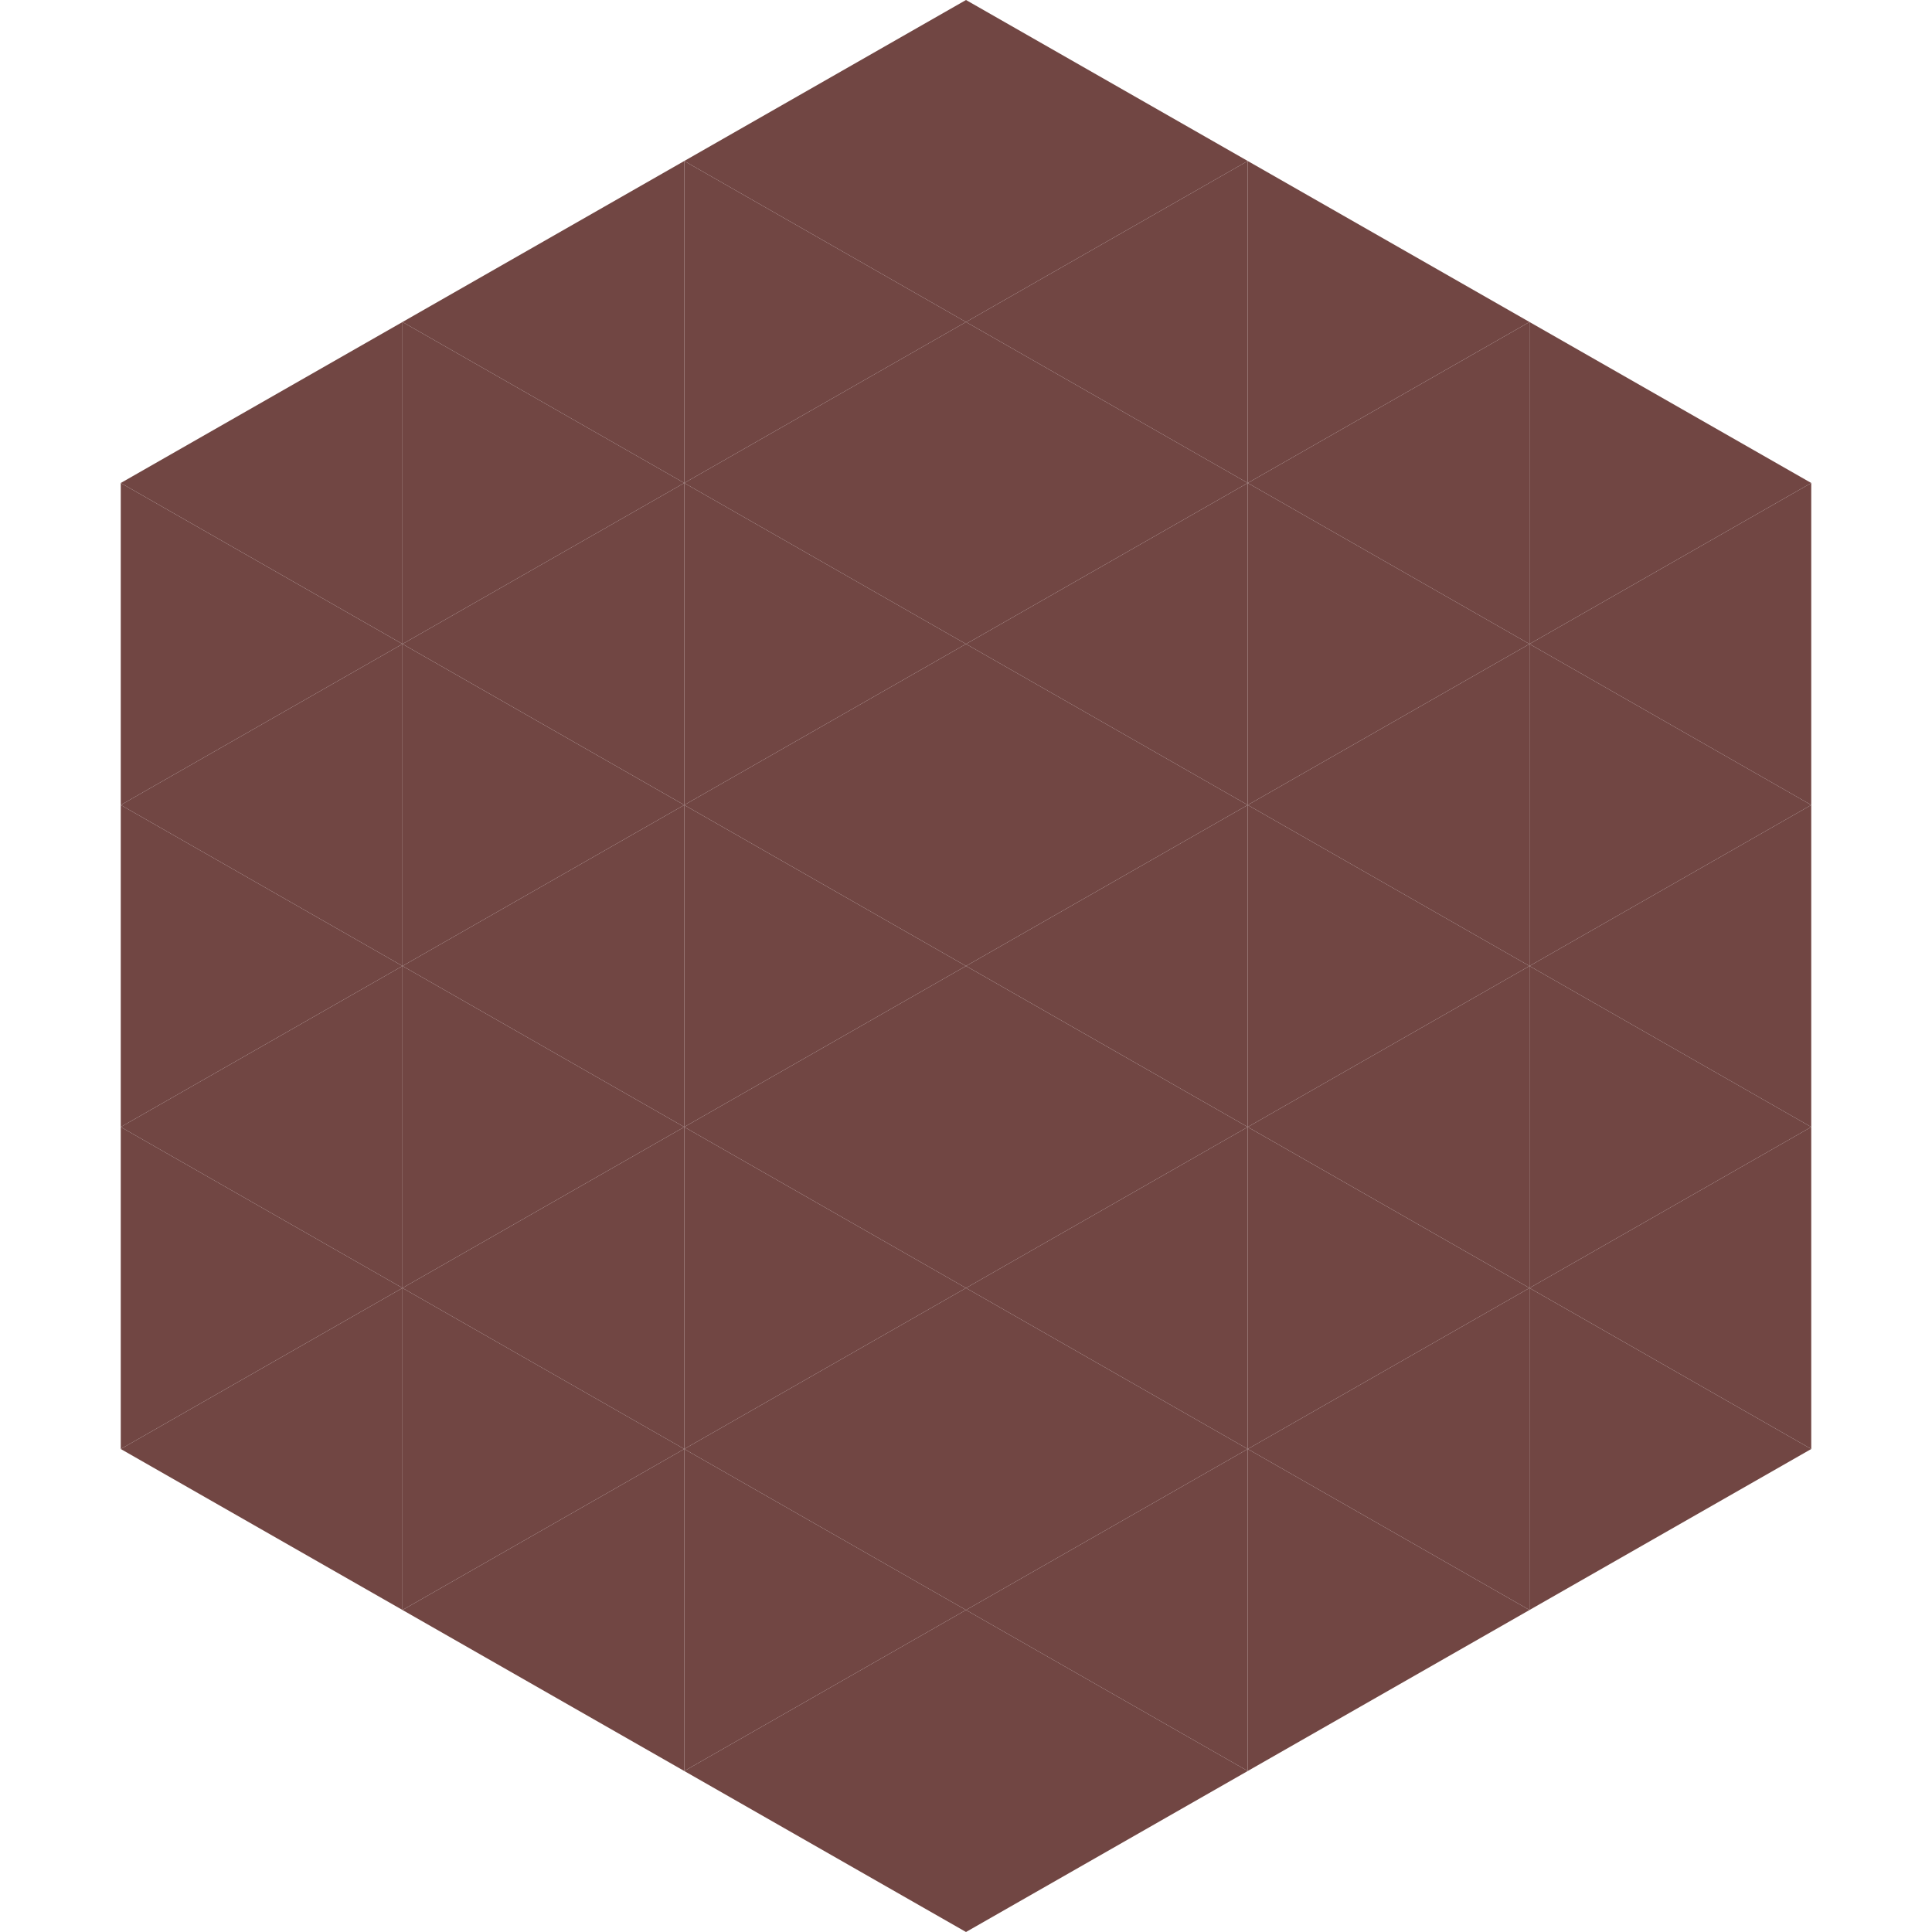
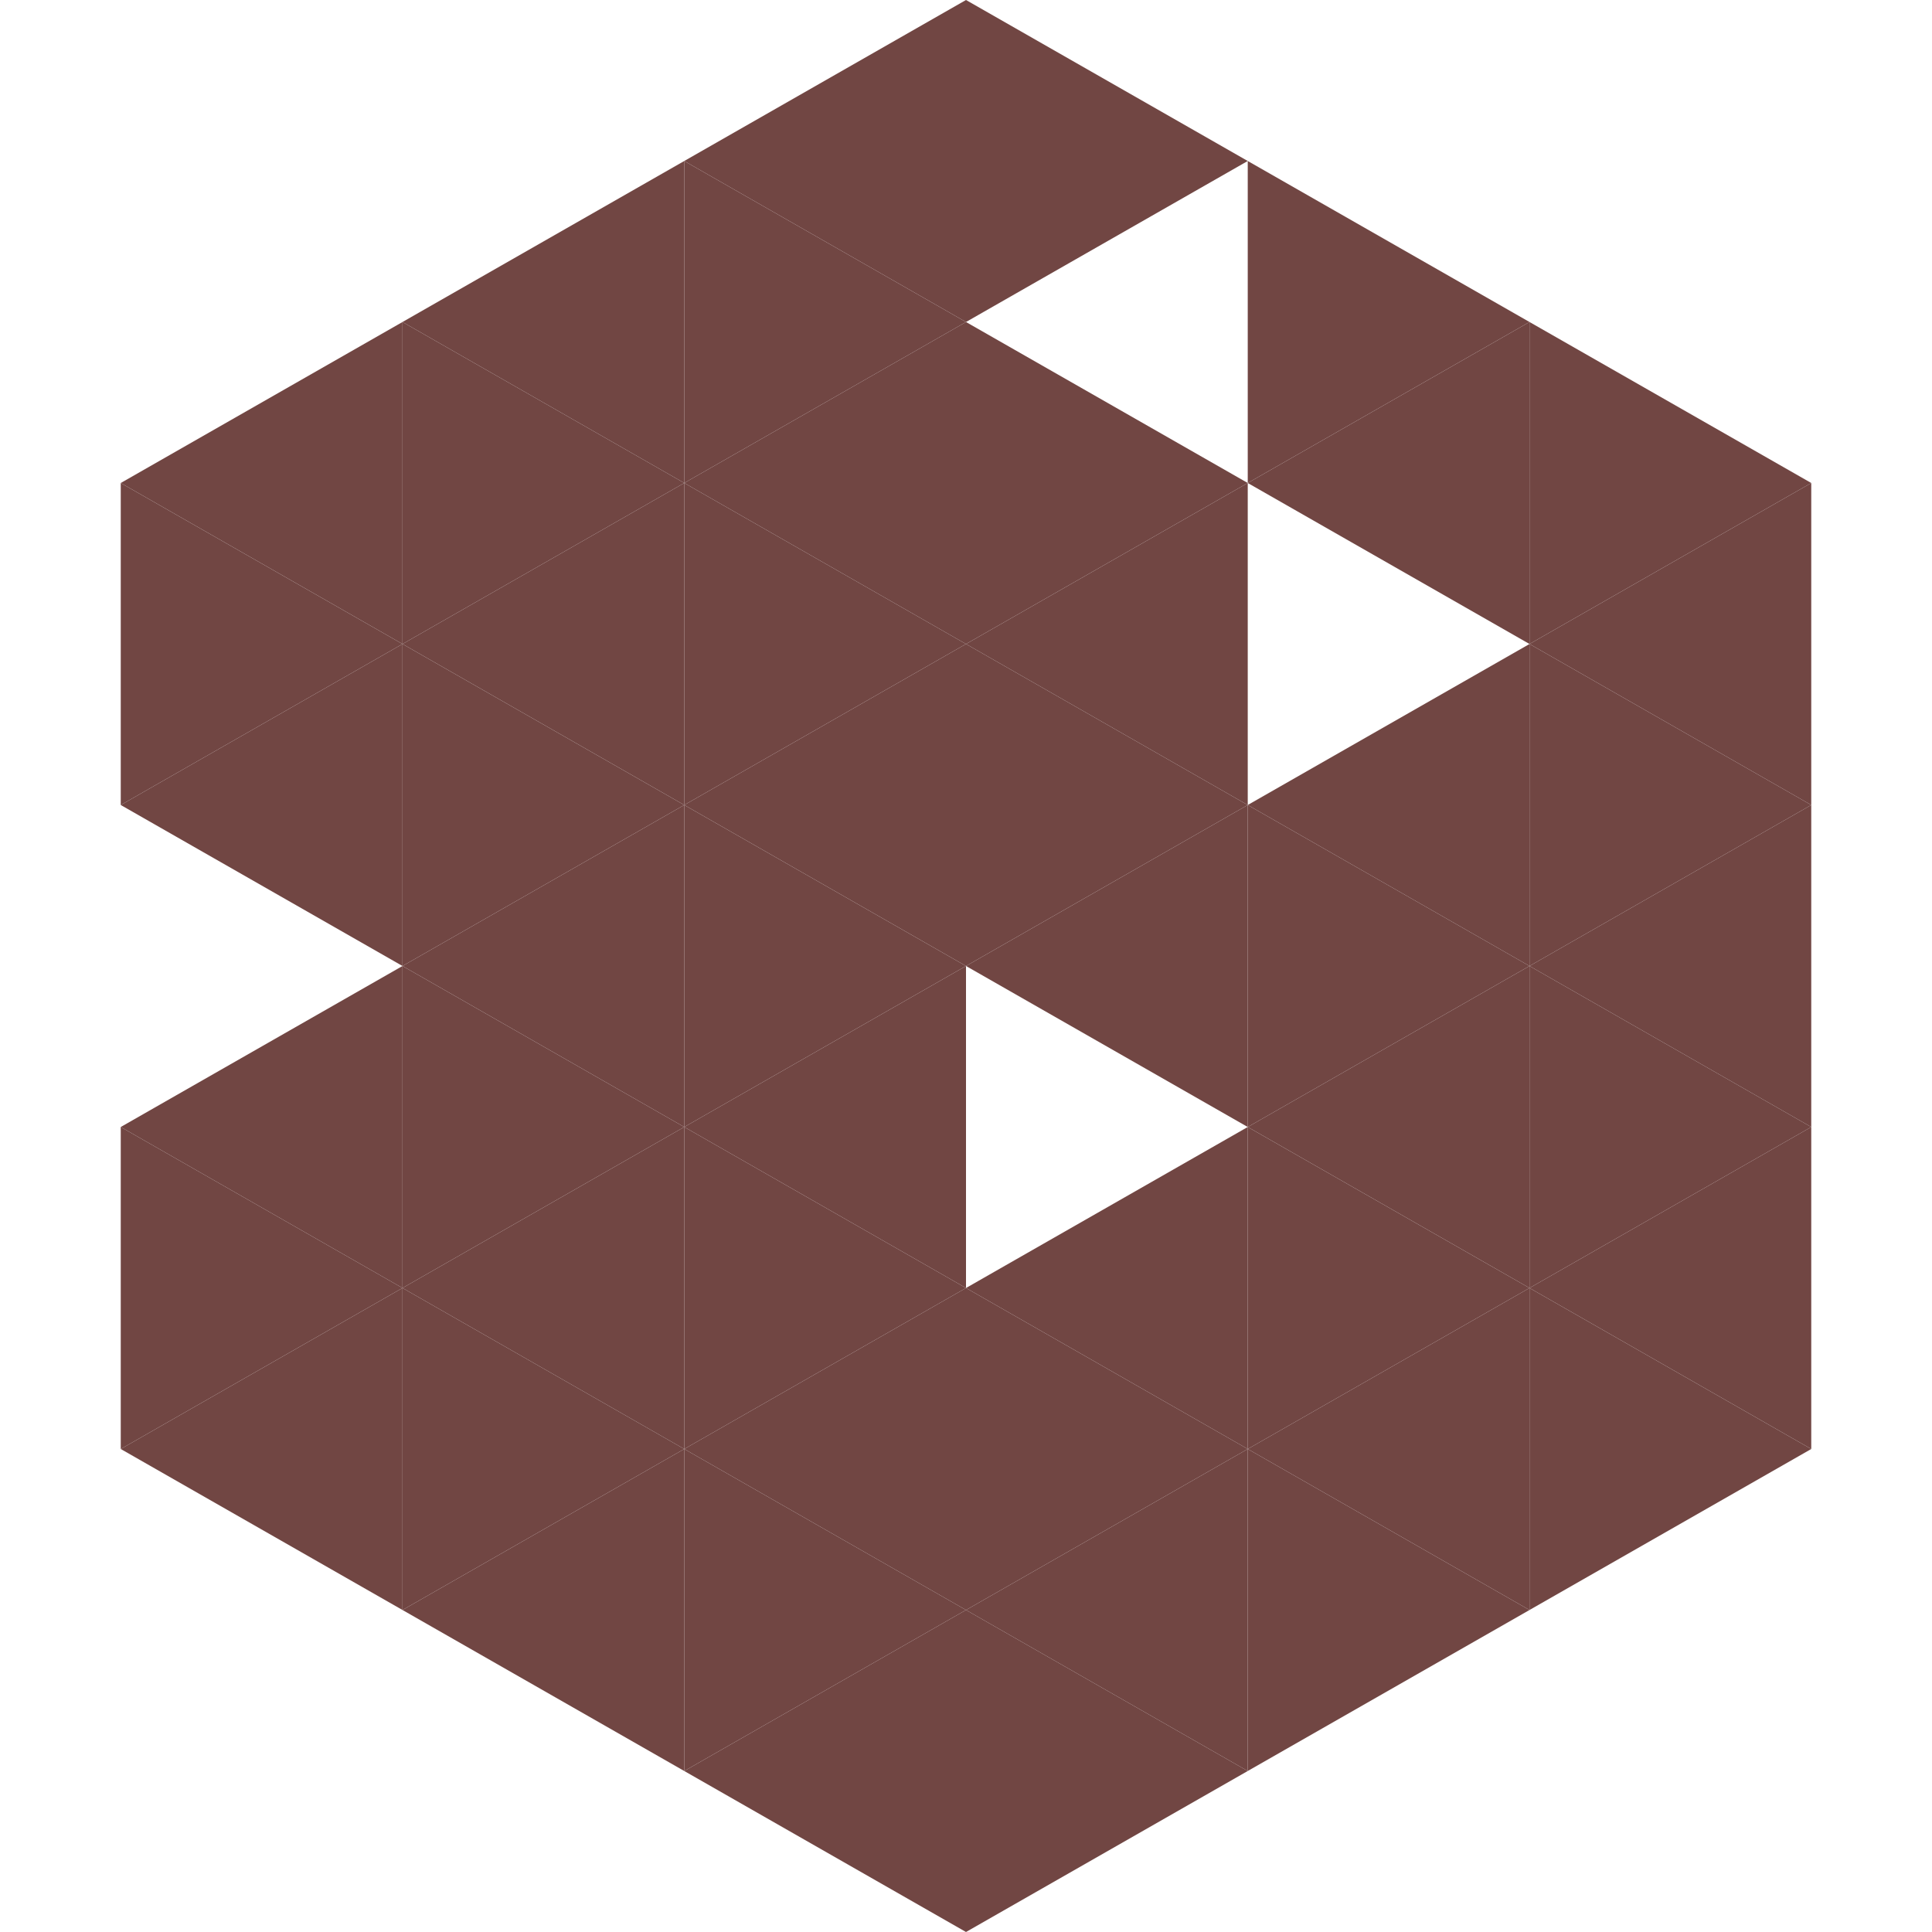
<svg xmlns="http://www.w3.org/2000/svg" width="240" height="240">
  <polygon points="50,40 15,60 50,80" style="fill:rgb(113,70,67)" />
  <polygon points="190,40 225,60 190,80" style="fill:rgb(113,70,67)" />
  <polygon points="15,60 50,80 15,100" style="fill:rgb(113,70,67)" />
  <polygon points="225,60 190,80 225,100" style="fill:rgb(113,70,67)" />
  <polygon points="50,80 15,100 50,120" style="fill:rgb(113,70,67)" />
  <polygon points="190,80 225,100 190,120" style="fill:rgb(113,70,67)" />
-   <polygon points="15,100 50,120 15,140" style="fill:rgb(113,70,67)" />
  <polygon points="225,100 190,120 225,140" style="fill:rgb(113,70,67)" />
  <polygon points="50,120 15,140 50,160" style="fill:rgb(113,70,67)" />
  <polygon points="190,120 225,140 190,160" style="fill:rgb(113,70,67)" />
  <polygon points="15,140 50,160 15,180" style="fill:rgb(113,70,67)" />
  <polygon points="225,140 190,160 225,180" style="fill:rgb(113,70,67)" />
  <polygon points="50,160 15,180 50,200" style="fill:rgb(113,70,67)" />
  <polygon points="190,160 225,180 190,200" style="fill:rgb(113,70,67)" />
  <polygon points="15,180 50,200 15,220" style="fill:rgb(255,255,255); fill-opacity:0" />
  <polygon points="225,180 190,200 225,220" style="fill:rgb(255,255,255); fill-opacity:0" />
  <polygon points="50,0 85,20 50,40" style="fill:rgb(255,255,255); fill-opacity:0" />
  <polygon points="190,0 155,20 190,40" style="fill:rgb(255,255,255); fill-opacity:0" />
  <polygon points="85,20 50,40 85,60" style="fill:rgb(113,70,67)" />
  <polygon points="155,20 190,40 155,60" style="fill:rgb(113,70,67)" />
  <polygon points="50,40 85,60 50,80" style="fill:rgb(113,70,67)" />
  <polygon points="190,40 155,60 190,80" style="fill:rgb(113,70,67)" />
  <polygon points="85,60 50,80 85,100" style="fill:rgb(113,70,67)" />
-   <polygon points="155,60 190,80 155,100" style="fill:rgb(113,70,67)" />
  <polygon points="50,80 85,100 50,120" style="fill:rgb(113,70,67)" />
  <polygon points="190,80 155,100 190,120" style="fill:rgb(113,70,67)" />
  <polygon points="85,100 50,120 85,140" style="fill:rgb(113,70,67)" />
  <polygon points="155,100 190,120 155,140" style="fill:rgb(113,70,67)" />
  <polygon points="50,120 85,140 50,160" style="fill:rgb(113,70,67)" />
  <polygon points="190,120 155,140 190,160" style="fill:rgb(113,70,67)" />
  <polygon points="85,140 50,160 85,180" style="fill:rgb(113,70,67)" />
  <polygon points="155,140 190,160 155,180" style="fill:rgb(113,70,67)" />
  <polygon points="50,160 85,180 50,200" style="fill:rgb(113,70,67)" />
  <polygon points="190,160 155,180 190,200" style="fill:rgb(113,70,67)" />
  <polygon points="85,180 50,200 85,220" style="fill:rgb(113,70,67)" />
  <polygon points="155,180 190,200 155,220" style="fill:rgb(113,70,67)" />
  <polygon points="120,0 85,20 120,40" style="fill:rgb(113,70,67)" />
  <polygon points="120,0 155,20 120,40" style="fill:rgb(113,70,67)" />
  <polygon points="85,20 120,40 85,60" style="fill:rgb(113,70,67)" />
-   <polygon points="155,20 120,40 155,60" style="fill:rgb(113,70,67)" />
  <polygon points="120,40 85,60 120,80" style="fill:rgb(113,70,67)" />
  <polygon points="120,40 155,60 120,80" style="fill:rgb(113,70,67)" />
  <polygon points="85,60 120,80 85,100" style="fill:rgb(113,70,67)" />
  <polygon points="155,60 120,80 155,100" style="fill:rgb(113,70,67)" />
  <polygon points="120,80 85,100 120,120" style="fill:rgb(113,70,67)" />
  <polygon points="120,80 155,100 120,120" style="fill:rgb(113,70,67)" />
  <polygon points="85,100 120,120 85,140" style="fill:rgb(113,70,67)" />
  <polygon points="155,100 120,120 155,140" style="fill:rgb(113,70,67)" />
  <polygon points="120,120 85,140 120,160" style="fill:rgb(113,70,67)" />
-   <polygon points="120,120 155,140 120,160" style="fill:rgb(113,70,67)" />
  <polygon points="85,140 120,160 85,180" style="fill:rgb(113,70,67)" />
  <polygon points="155,140 120,160 155,180" style="fill:rgb(113,70,67)" />
  <polygon points="120,160 85,180 120,200" style="fill:rgb(113,70,67)" />
  <polygon points="120,160 155,180 120,200" style="fill:rgb(113,70,67)" />
  <polygon points="85,180 120,200 85,220" style="fill:rgb(113,70,67)" />
  <polygon points="155,180 120,200 155,220" style="fill:rgb(113,70,67)" />
  <polygon points="120,200 85,220 120,240" style="fill:rgb(113,70,67)" />
  <polygon points="120,200 155,220 120,240" style="fill:rgb(113,70,67)" />
  <polygon points="85,220 120,240 85,260" style="fill:rgb(255,255,255); fill-opacity:0" />
  <polygon points="155,220 120,240 155,260" style="fill:rgb(255,255,255); fill-opacity:0" />
</svg>